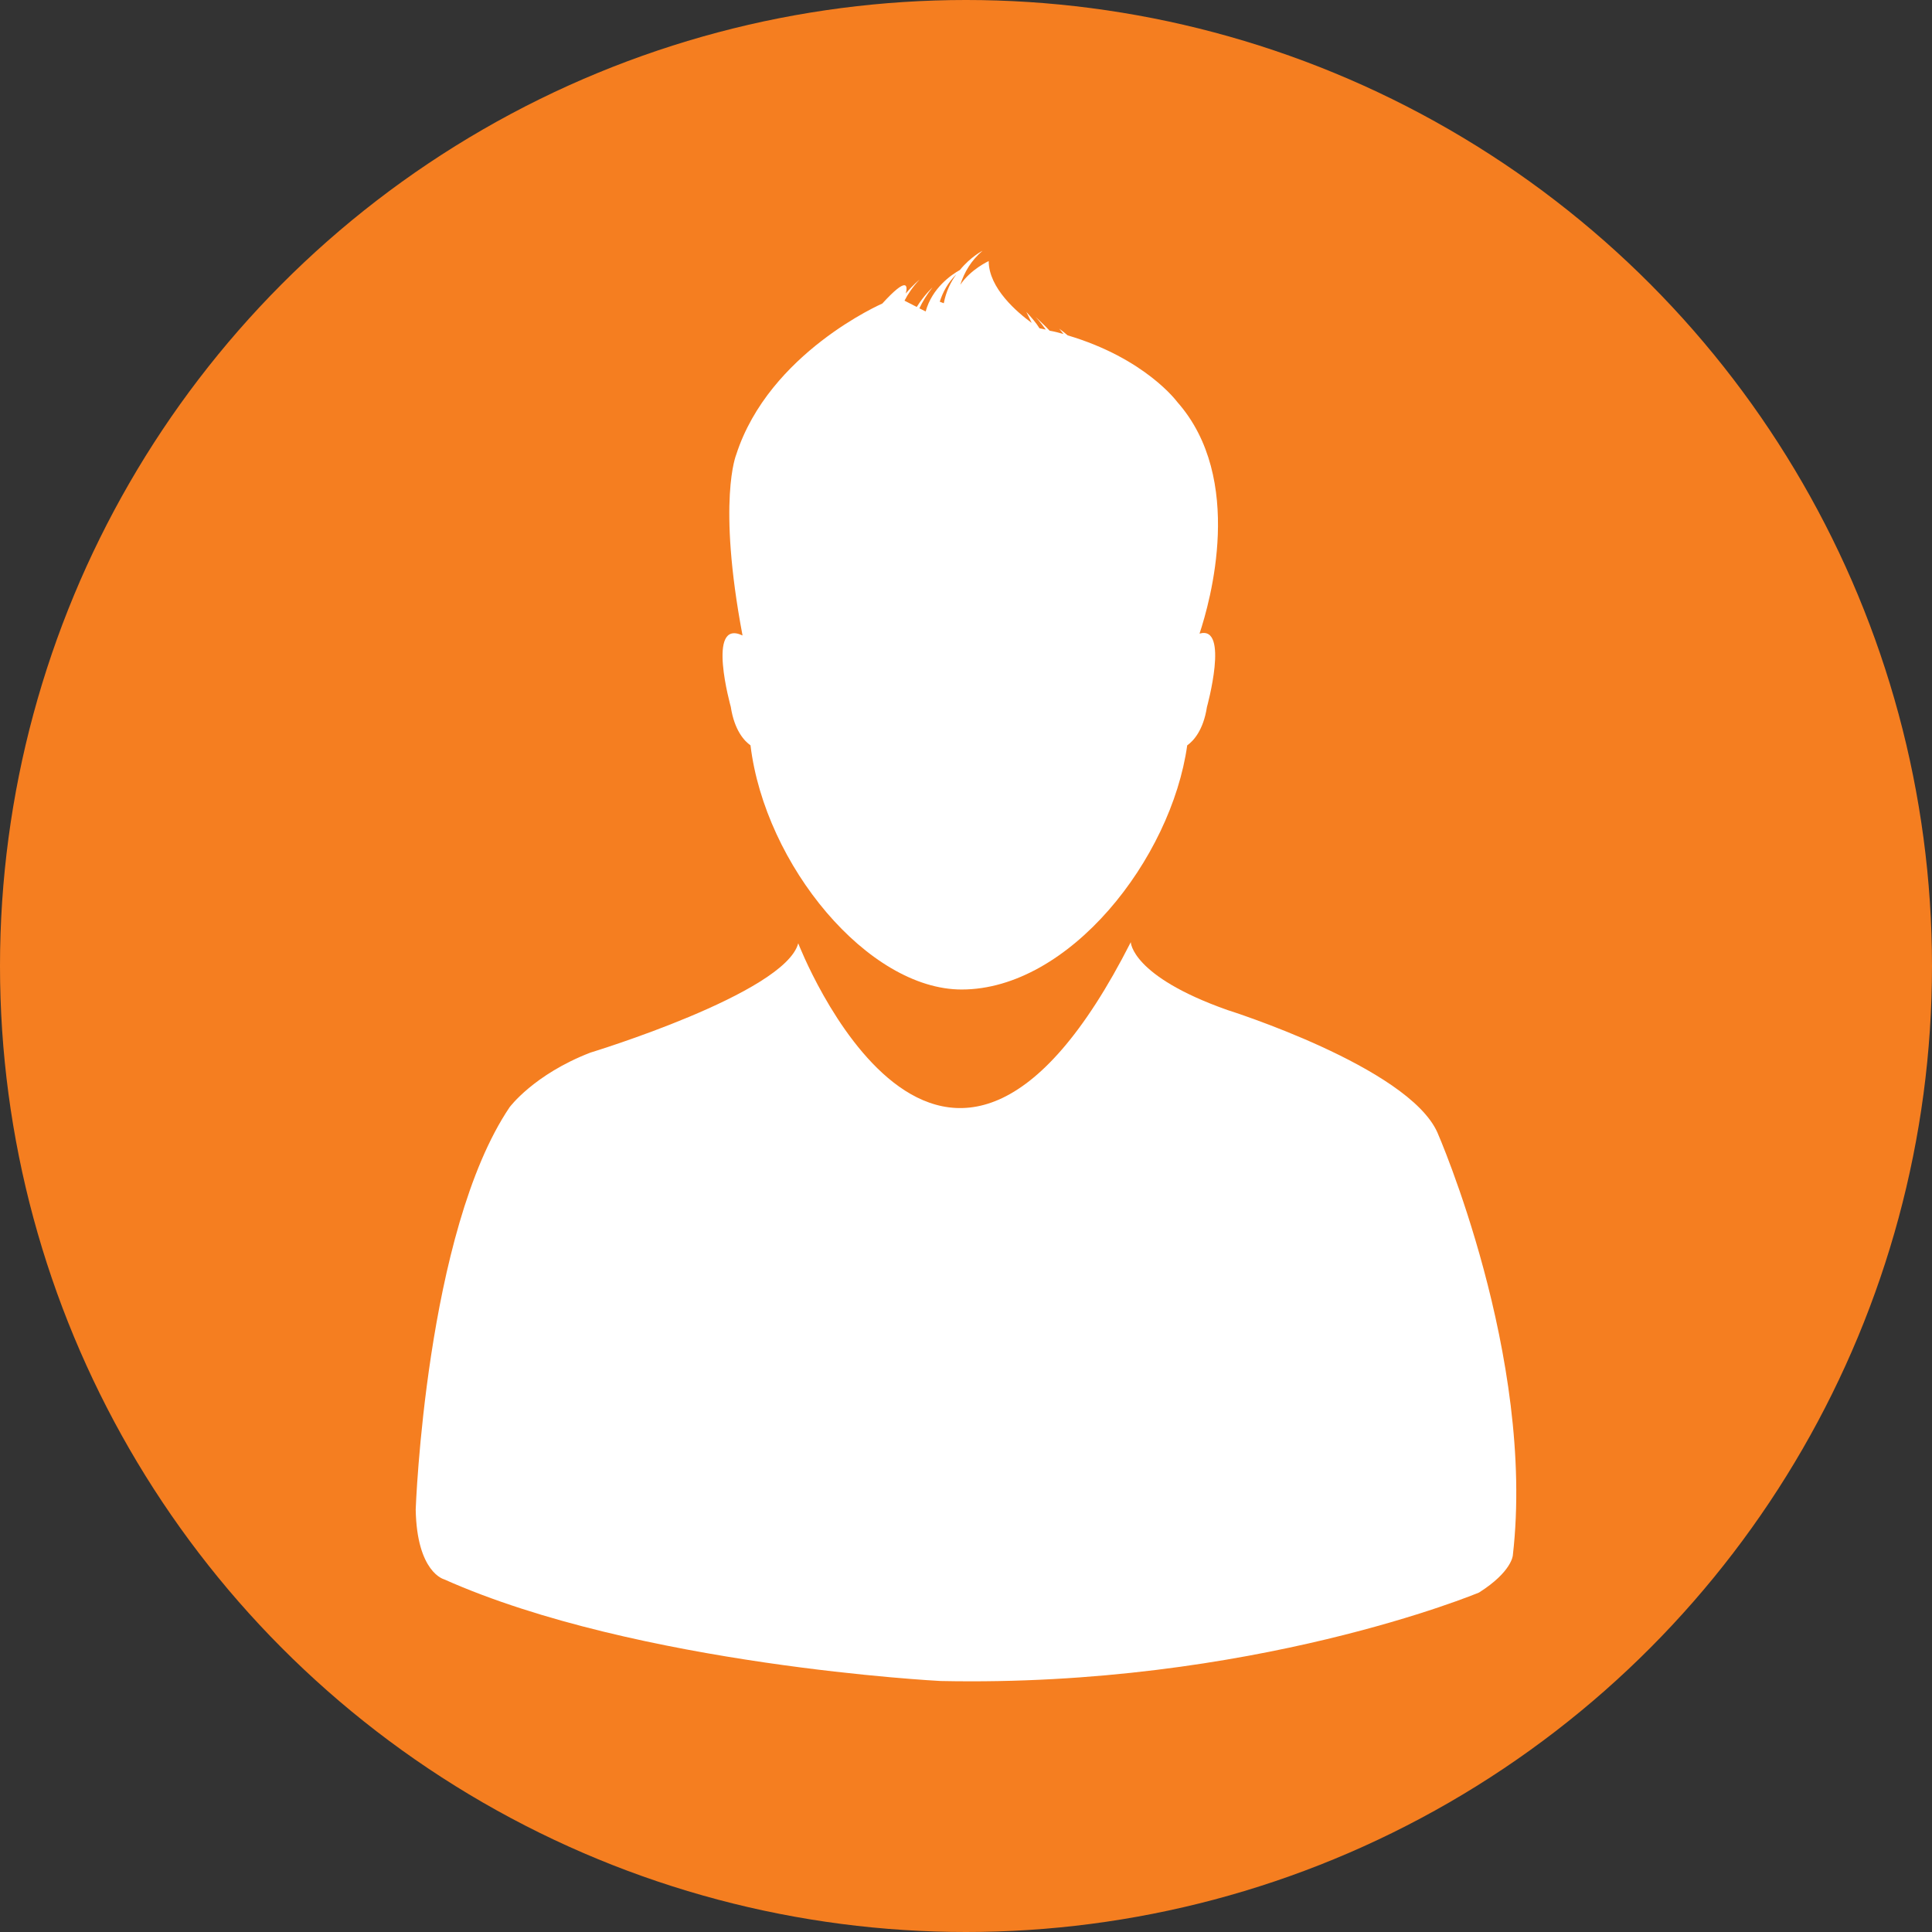
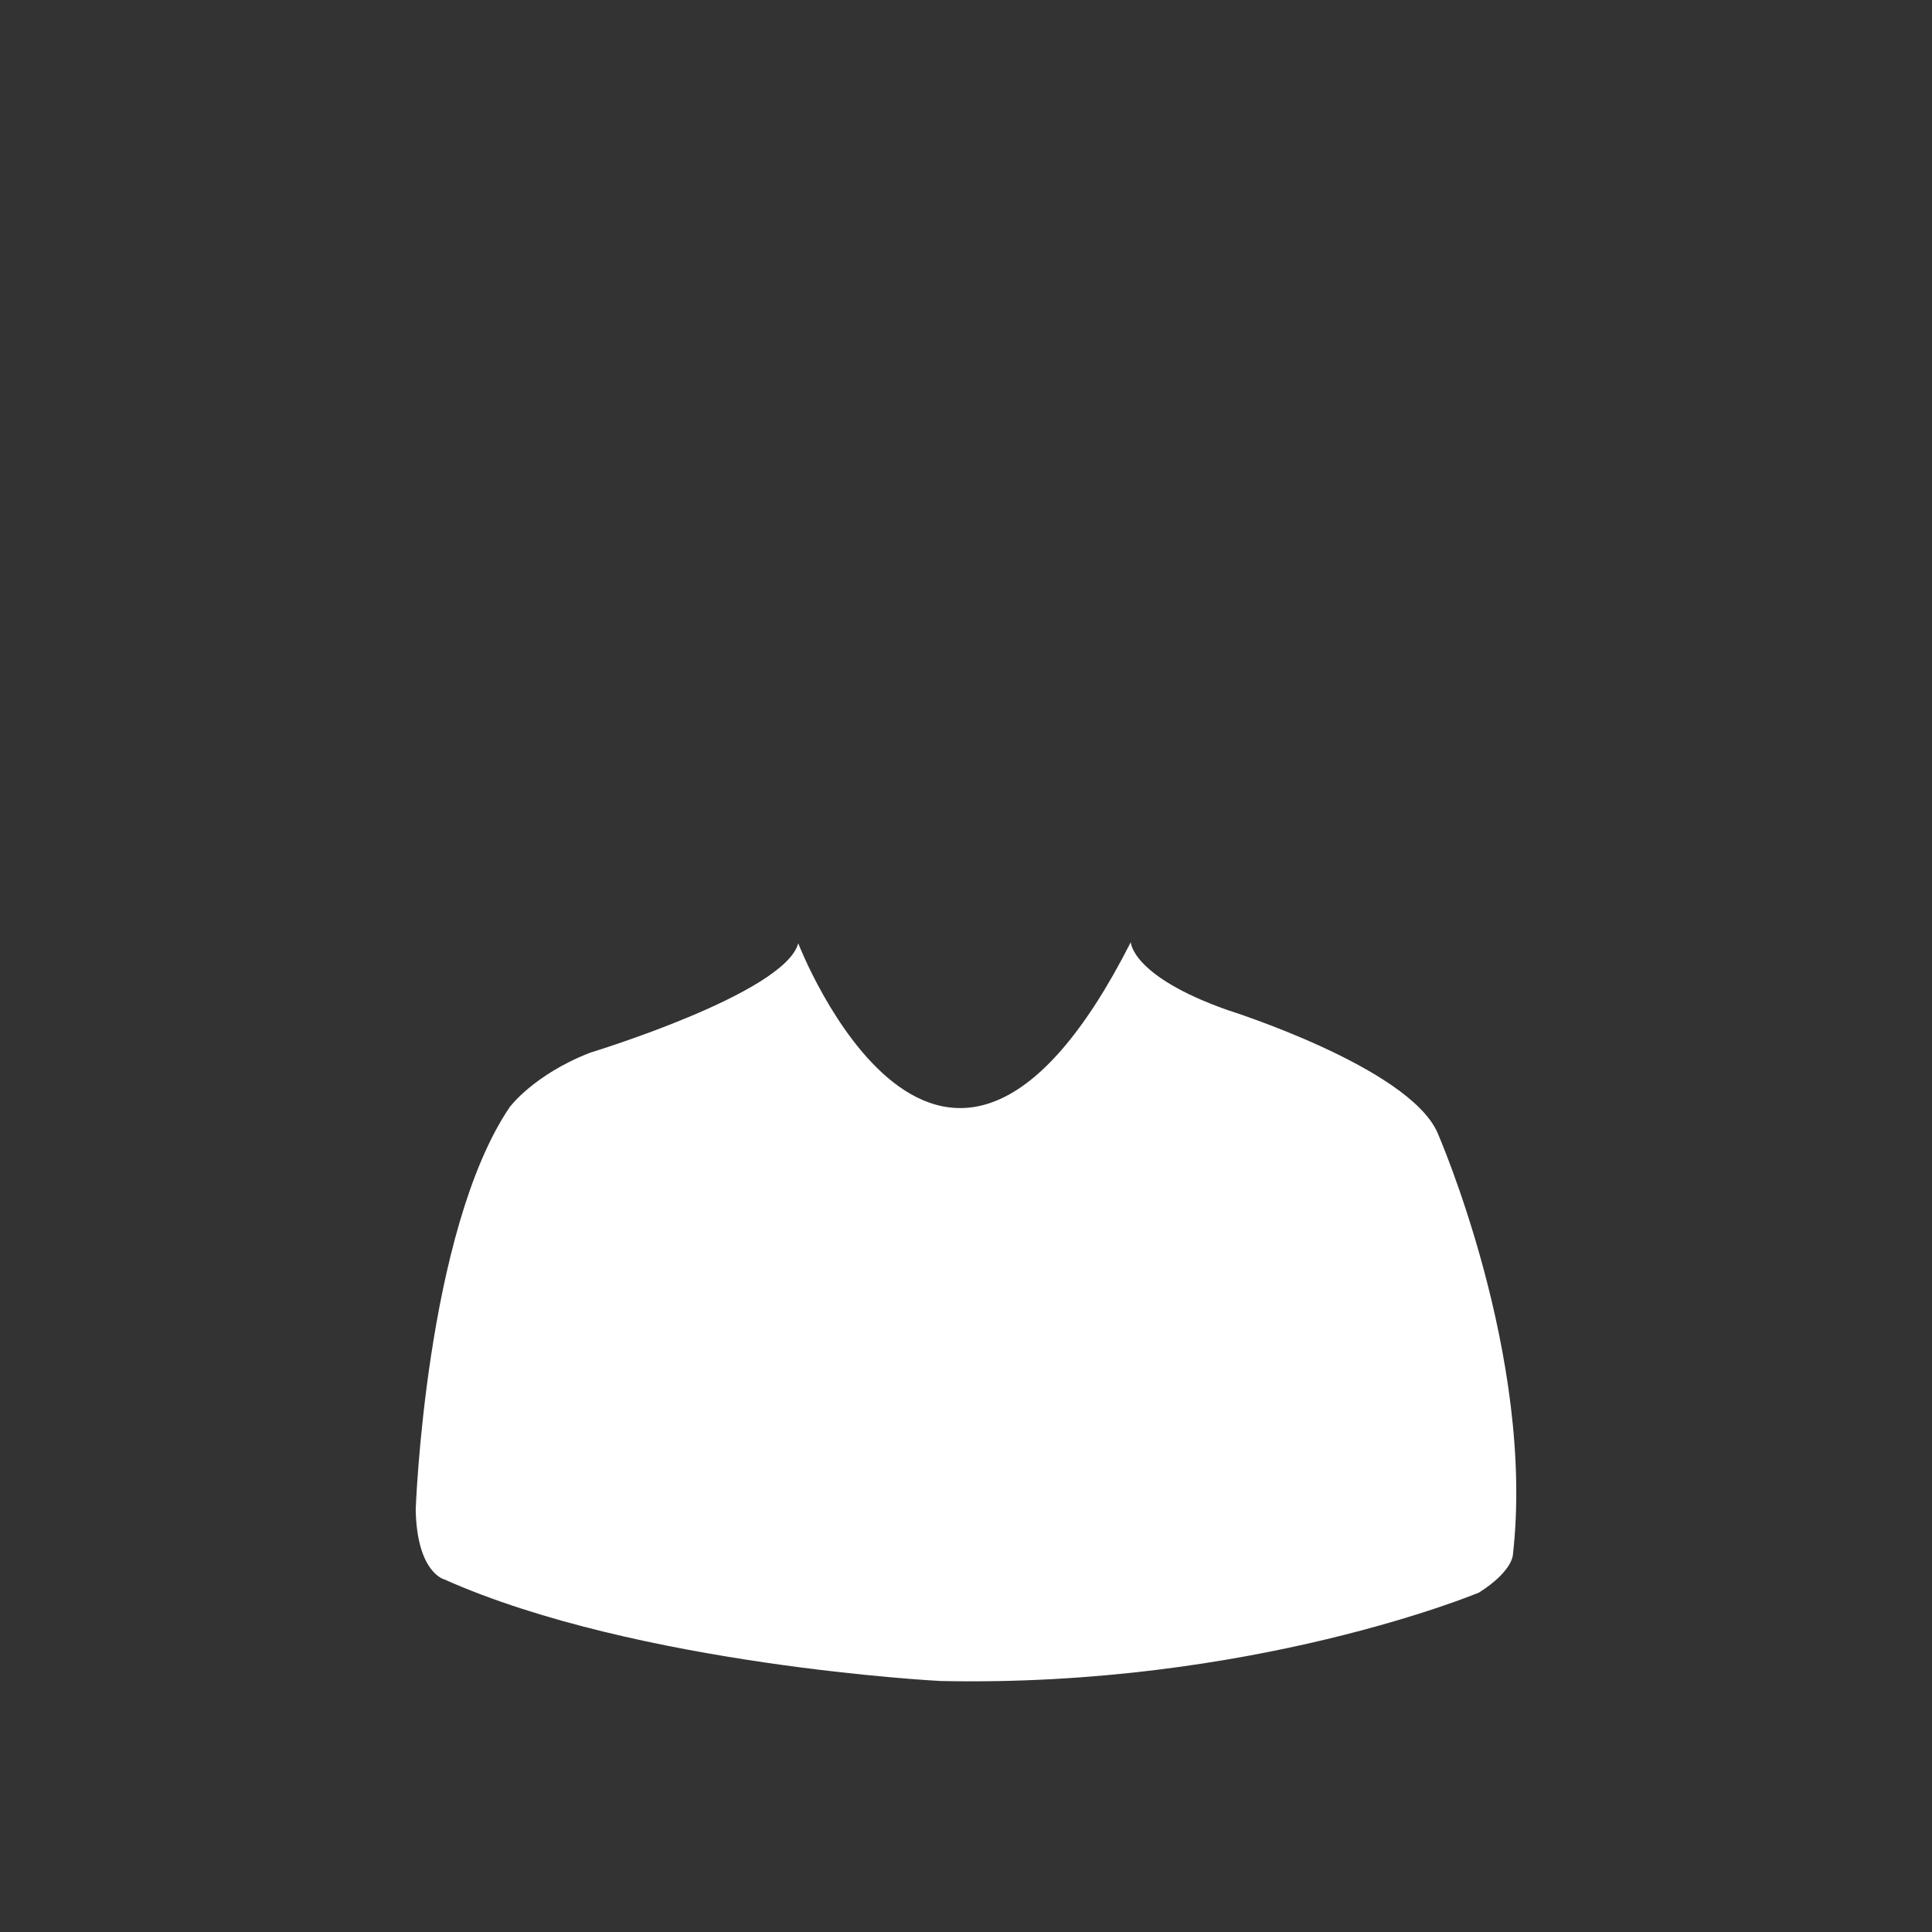
<svg xmlns="http://www.w3.org/2000/svg" version="1.1" x="0px" y="0px" width="24px" height="24px" viewBox="0 0 24 24" style="enable-background:new 0 0 24 24;" xml:space="preserve">
  <rect x="0" y="0" width="24" height="24" fill="#333333" stroke="none" />
  <style type="text/css">
	.st0{fill:#F57E20;}
	.st1{fill:#FFFFFF;}
</style>
  <defs>
</defs>
-   <circle id="XMLID_1_" class="st0" cx="12" cy="12" r="12" />
  <g>
    <path class="st1" d="M17.855,14.066c-0.367-0.815-2.607-1.519-2.607-1.519c-1.194-0.422-1.201-0.843-1.201-0.843   c-2.351,4.629-4.131,0.014-4.131,0.014c-0.165,0.623-2.582,1.358-2.582,1.358C6.63,13.348,6.33,13.755,6.33,13.755   c-1.043,1.547-1.166,4.996-1.166,4.996c0.014,0.785,0.353,0.868,0.353,0.868c2.401,1.071,6.168,1.263,6.168,1.263   c3.87,0.081,6.688-1.099,6.688-1.099c0.409-0.259,0.42-0.462,0.42-0.462C19.077,16.851,17.855,14.066,17.855,14.066L17.855,14.066z    M17.855,14.066" />
-     <path class="st1" d="M9.323,9.259c0.181,1.488,1.461,3.033,2.623,3.033c1.335,0,2.604-1.622,2.802-3.033   c0.075-0.053,0.2-0.184,0.245-0.476c0,0,0.283-1.021-0.092-0.912c0.13-0.392,0.568-1.925-0.278-2.879c0,0-0.395-0.54-1.36-0.826   c-0.033-0.028-0.067-0.056-0.105-0.083c0,0,0.019,0.025,0.053,0.066c-0.056-0.016-0.114-0.031-0.172-0.041   c-0.051-0.056-0.112-0.111-0.175-0.172c0,0,0.058,0.061,0.127,0.158c-0.028-0.005-0.05-0.011-0.078-0.016   c-0.042-0.067-0.098-0.134-0.164-0.203c0,0,0.028,0.053,0.067,0.136c-0.178-0.13-0.534-0.431-0.534-0.768   c0,0-0.225,0.103-0.353,0.295c0.05-0.159,0.137-0.303,0.276-0.423c0,0-0.147,0.075-0.281,0.239   c-0.105,0.058-0.345,0.223-0.425,0.515l-0.078-0.039c0.039-0.083,0.092-0.17,0.162-0.259c0,0-0.103,0.095-0.195,0.242l-0.152-0.078   c0.044-0.086,0.105-0.175,0.186-0.261c0,0-0.08,0.064-0.17,0.172c0.025-0.1,0.019-0.216-0.292,0.125c0,0-1.405,0.61-1.814,1.875   c0,0-0.239,0.57,0.078,2.248C8.769,7.679,9.078,8.78,9.078,8.78C9.123,9.075,9.248,9.206,9.323,9.259L9.323,9.259z M9.295,8.664   L9.295,8.664z M11.88,3.408c-0.07,0.095-0.128,0.212-0.156,0.359l-0.05-0.019C11.713,3.625,11.777,3.509,11.88,3.408L11.88,3.408z    M11.88,3.408" />
  </g>
</svg>